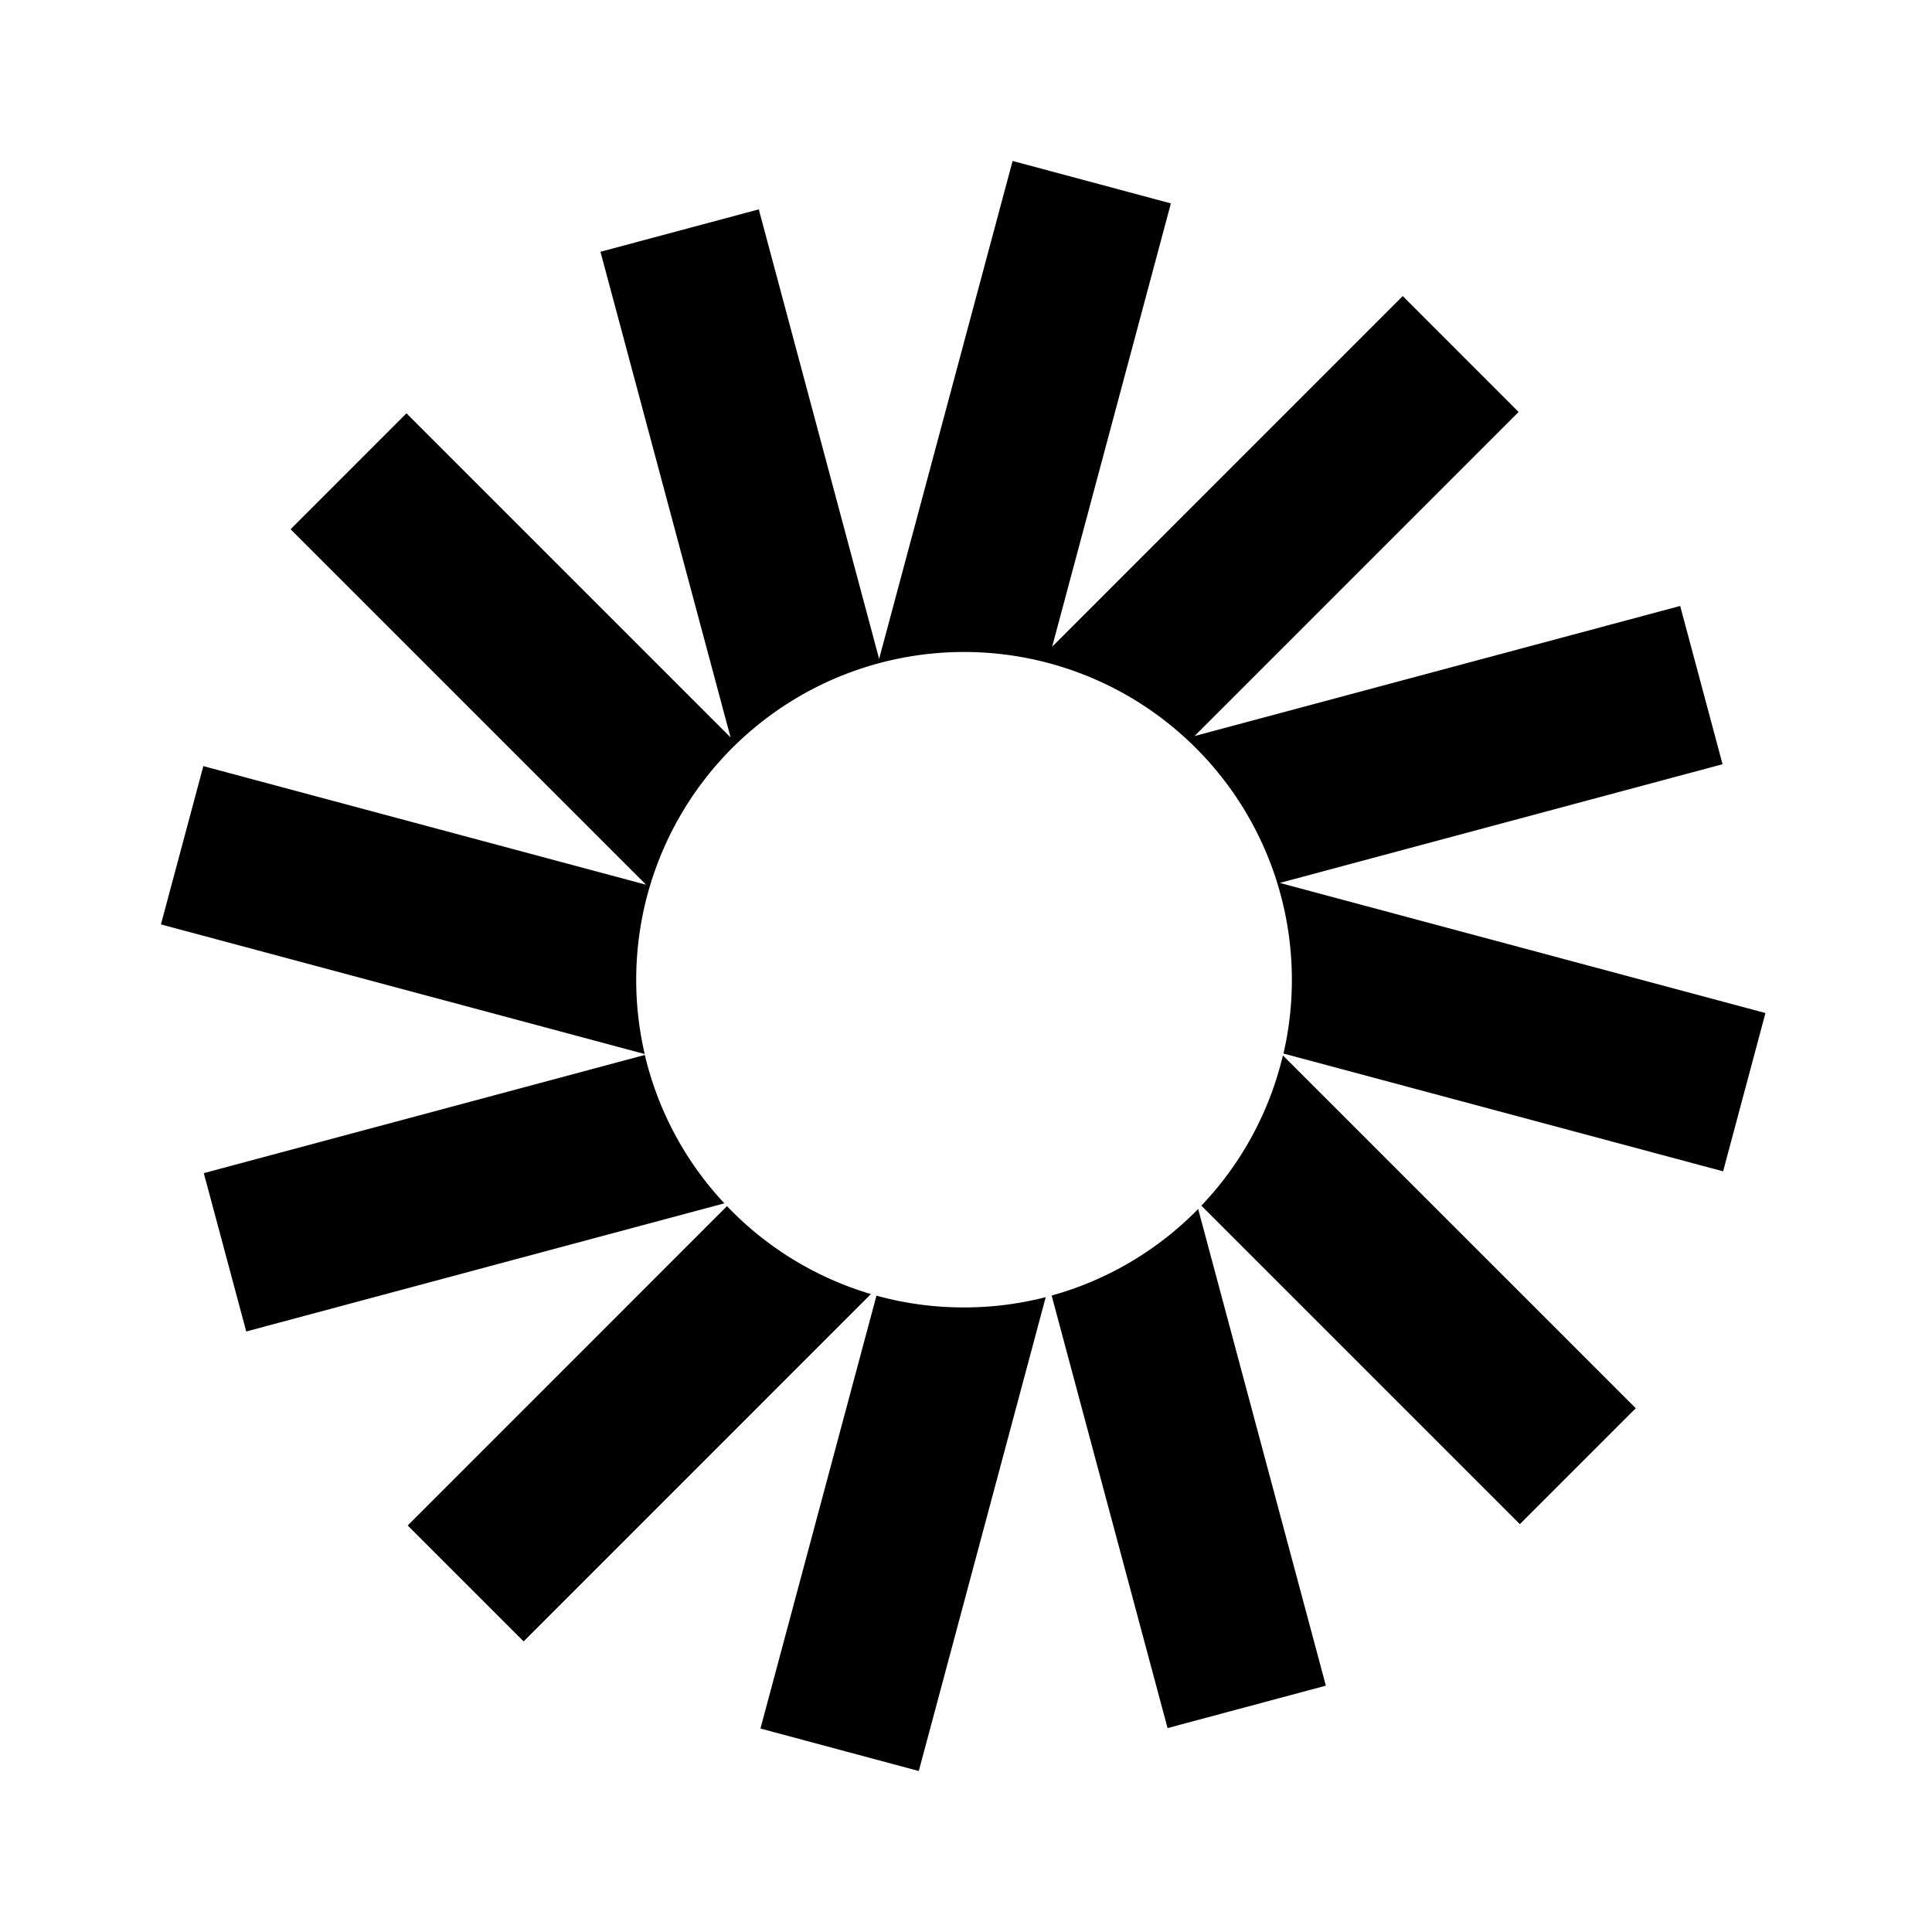
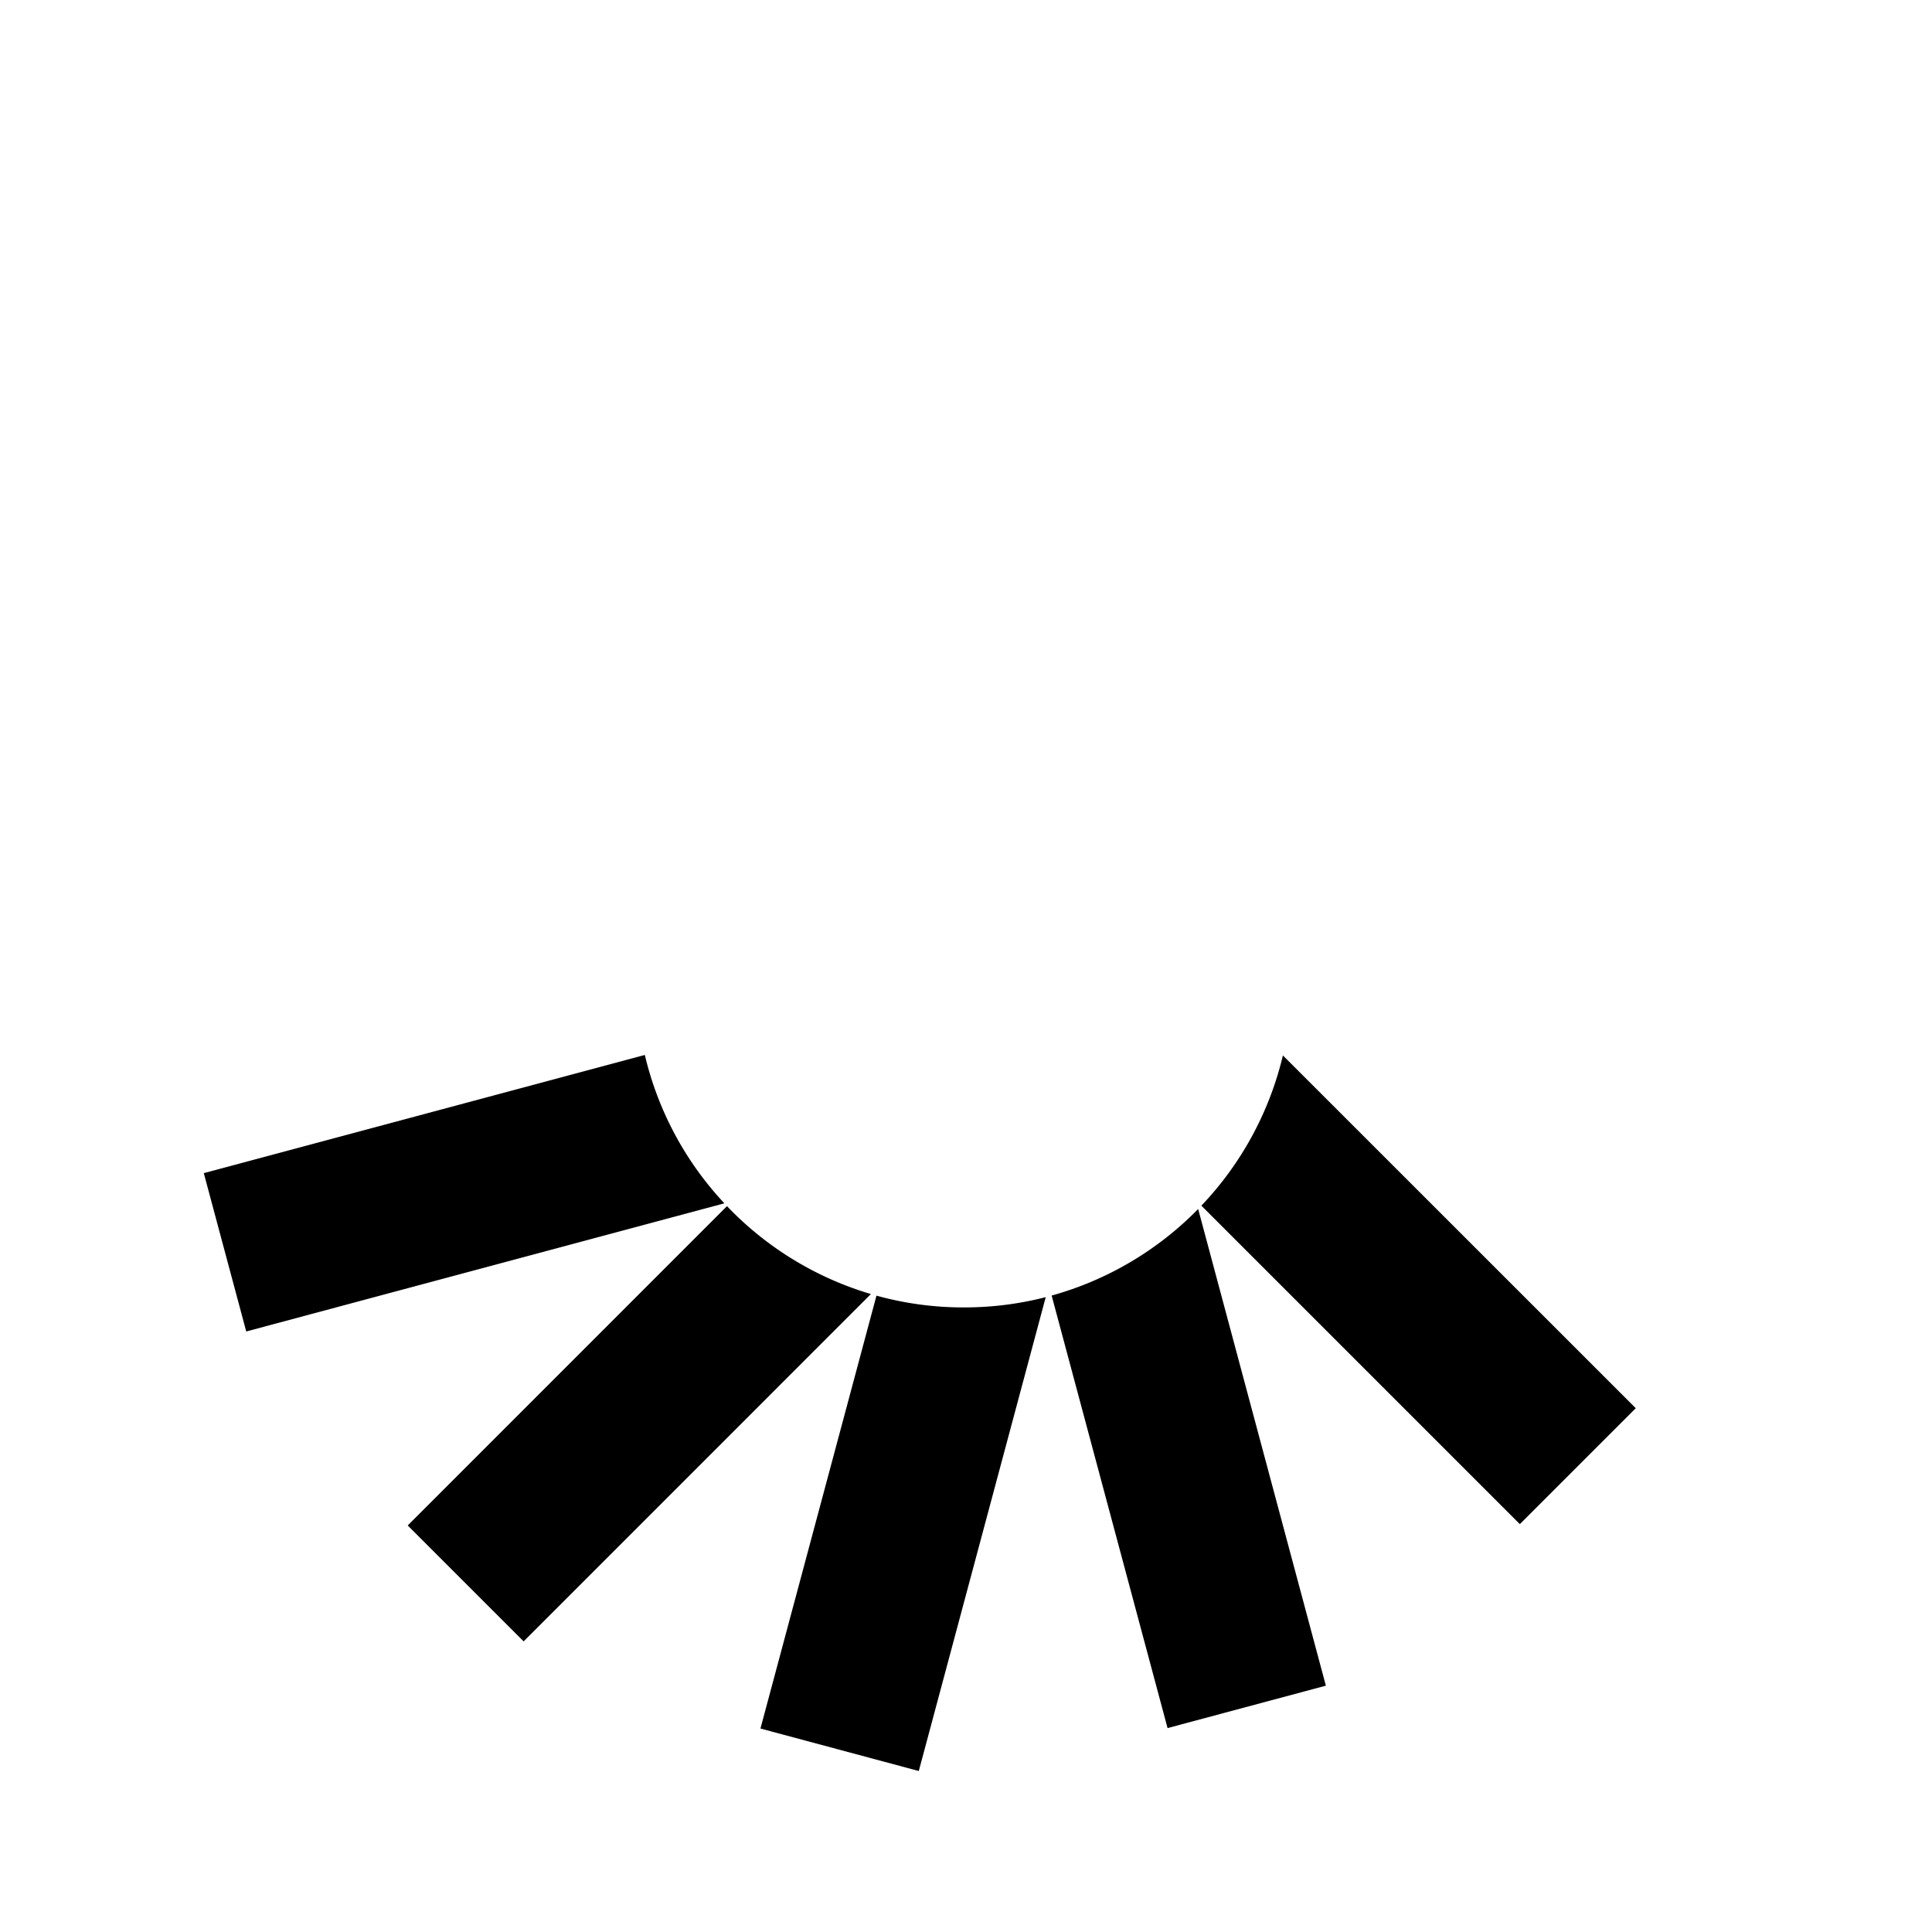
<svg xmlns="http://www.w3.org/2000/svg" width="64" height="64" fill="none">
-   <path fill="#000" d="m38.787 6.738-5.243-1.406-4.422 16.494-3.986-14.89-5.245 1.404 4.31 16.088-10.737-10.736-3.838 3.84 11.777 11.776-14.667-3.93-1.405 5.244 16.026 4.294a10.86 10.86 0 1 1 21.16-.016l14.563 3.902 1.403-5.244-16.088-4.31 14.667-3.932-1.404-5.243-16.088 4.31 10.736-10.736-3.839-3.84-11.613 11.615 3.933-14.684Z" />
  <path fill="#000" d="M42.498 34.962a10.846 10.846 0 0 1-2.701 4.977l10.55 10.55 3.84-3.84-11.69-11.687ZM39.69 40.05a10.847 10.847 0 0 1-4.853 2.867l3.84 14.328 5.244-1.405-4.23-15.79Zm-5.05 2.92a10.83 10.83 0 0 1-2.71.34 10.8 10.8 0 0 1-2.896-.39l-3.843 14.34 5.245 1.407 4.205-15.697Zm-5.791-.103a10.861 10.861 0 0 1-4.767-2.912L13.506 50.533l3.84 3.84L28.85 42.867Zm-4.853-3.005a10.824 10.824 0 0 1-2.635-4.915l-14.61 3.915 1.406 5.245 15.839-4.245Z" />
</svg>